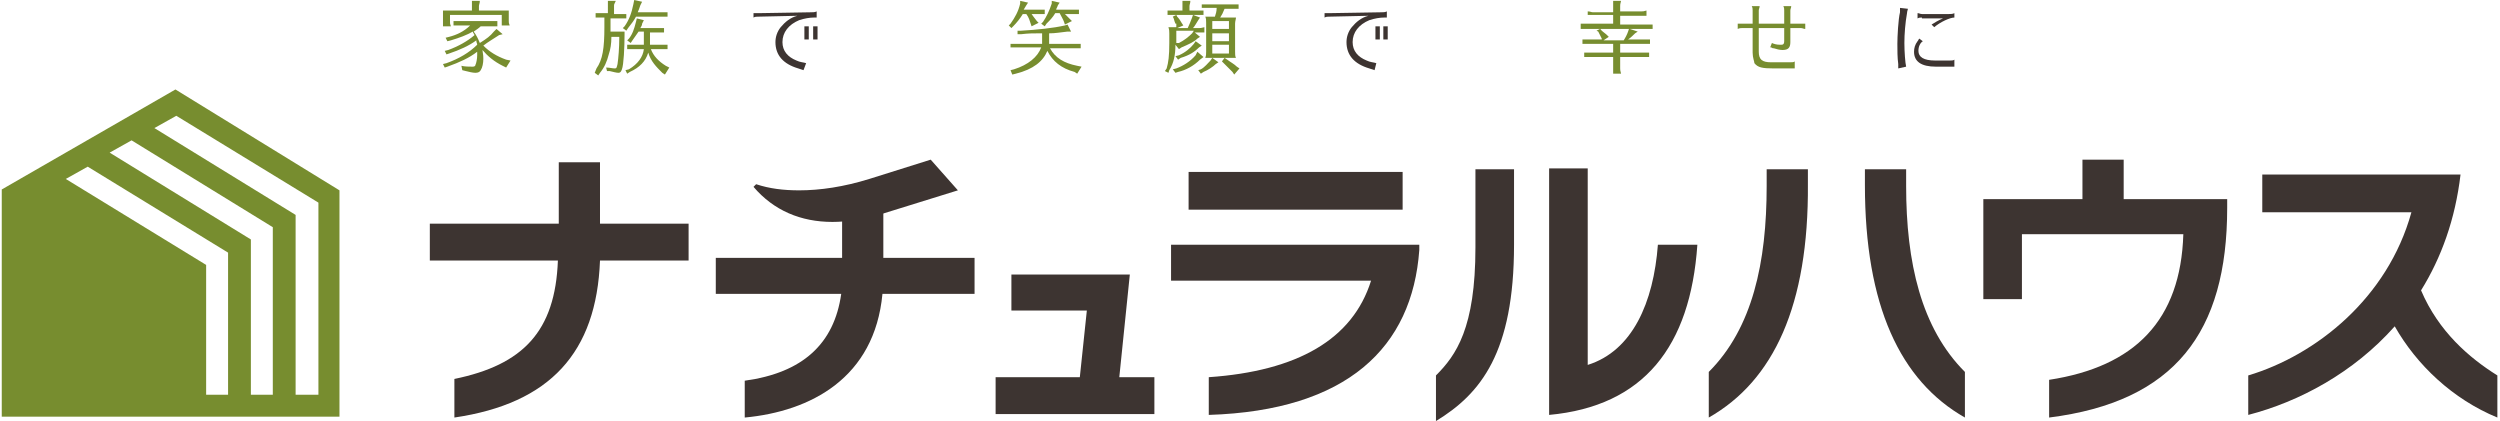
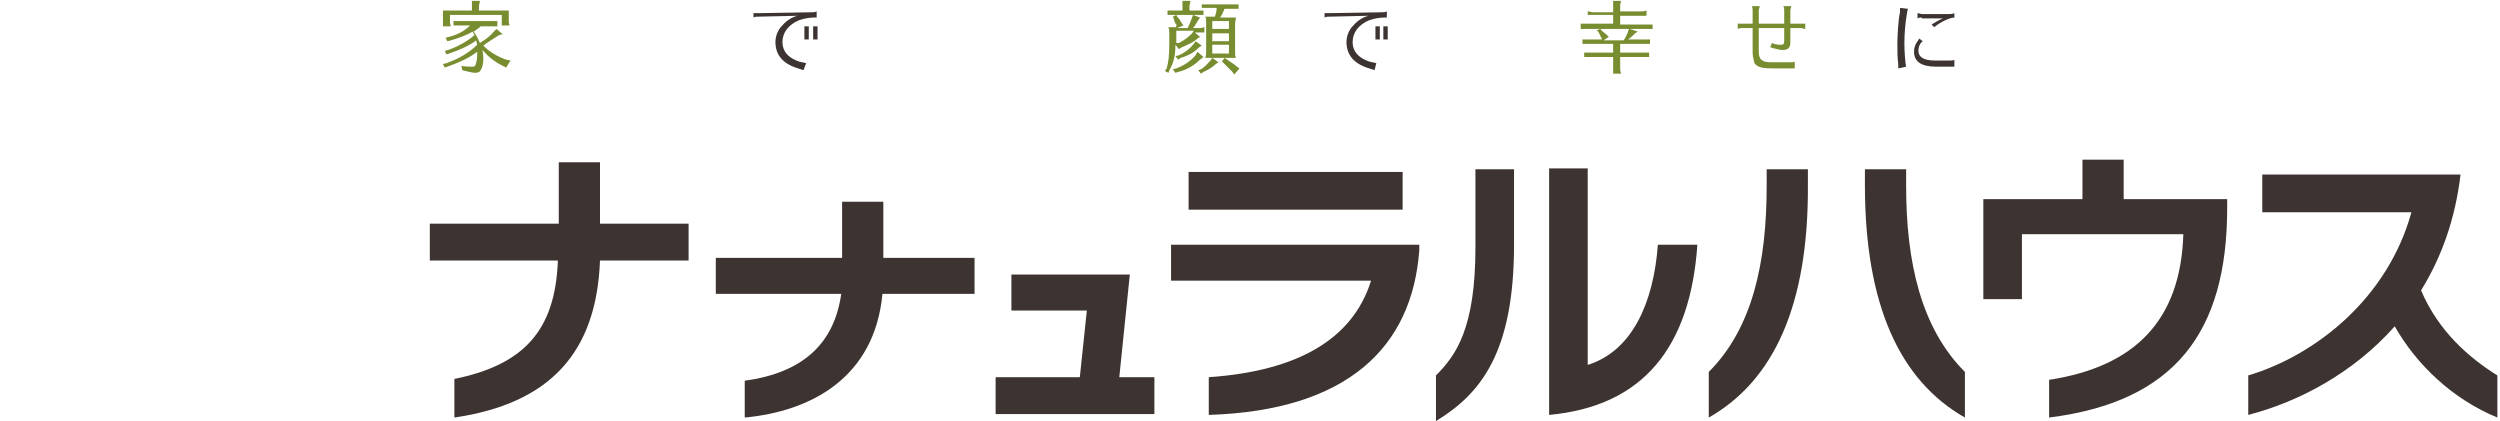
<svg xmlns="http://www.w3.org/2000/svg" version="1.1" id="レイヤー_1" x="0px" y="0px" width="285px" height="48px" viewBox="0 0 285 48" style="enable-background:new 0 0 285 48;" xml:space="preserve">
  <style type="text/css">
	.st0{fill:#3D3431;}
	.st1{fill:#778D2F;}
</style>
  <g>
    <g>
      <g>
        <path class="st0" d="M68.4,29.7C68,40.2,62.7,46,51.8,47.6v-4.4c7.8-1.6,11.5-5.4,11.8-13.5H49v-4.2h14.7v-7h4.7v7h10.1v4.2H68.4     z" />
        <path class="st0" d="M100.7,23H96v6.4H81.6v4.1h14.3c-0.8,5.7-4.4,9-11,9.9v4.2c7.5-0.7,14.8-4.5,15.7-14.1h10.5v-4.1h-10.4V23z" />
        <polygon class="st0" points="127.6,43 128.8,31.3 115.3,31.3 115.3,35.4 123.9,35.4 123.1,43 113.5,43 113.5,47.2 131.6,47.2      131.6,43    " />
        <path class="st0" d="M137.8,47.3V43c10.1-0.7,16.4-4.3,18.5-11h-22.8v-4.1h28.3v0.6C161,39.6,153.6,46.8,137.8,47.3z M135.5,23.9     v-4.3h24.4v4.3H135.5z" />
        <path class="st0" d="M163.7,48v-5.2c2.3-2.3,4.5-5.4,4.5-14.6v-8.9h4.4v8.6C172.6,40.2,168.8,44.9,163.7,48z M176.6,47.3V19.2     h4.4v22.4c5.1-1.6,7.5-7.1,8-13.7h4.5C192.7,39.5,187.4,46.3,176.6,47.3z" />
        <path class="st0" d="M194.8,47.6v-5.2c5-5,6.6-12.5,6.6-21.2v-1.9h4.7V21C206.2,34.8,202.2,43.4,194.8,47.6z M212.6,21.1v-1.8     h4.7v1.9c0,8.7,1.7,16.2,6.7,21.2v5.2C216.6,43.4,212.6,34.8,212.6,21.1z" />
        <path class="st0" d="M233.6,47.6v-4.3c9.8-1.5,15-6.8,15.3-16.6h-18.4v7.4h-4.4V22.7h11.3v-4.5h4.7v4.5h11.8v1     C253.9,37.9,247.9,45.8,233.6,47.6z" />
        <path class="st0" d="M273,37.2c-4.7,5.3-10.9,8.6-16.7,10.1v-4.5c7.7-2.3,15.9-8.8,18.6-18.6h-17v-4.3h22.6     c-0.6,5.1-2.2,9.5-4.5,13.2c2,4.7,5.5,7.7,8.7,9.7v4.8C279.6,45.5,275.5,41.6,273,37.2z" />
-         <path class="st0" d="M106.1,18.2l-7,2.2c-2.9,0.9-5.6,1.3-8,1.3c-1.8,0-3.4-0.2-4.9-0.7l-0.3,0.3c2.3,2.7,5.4,4,9,4     c1.7,0,3.6-0.3,5.6-0.9l8.7-2.7L106.1,18.2z" />
      </g>
-       <path class="st1" d="M20,10.2L0.2,21.6v25.9h38.5V21.7L20,10.2z M31.1,45h-2.5V27.3l-16.1-9.9L15,16l16.1,9.9V45z M26,45h-2.5    V30.2l-16-9.8l2.5-1.4l16,9.8V45z M36.2,45h-2.5V24.5l-16.1-9.9l2.5-1.4l16.2,9.9V45z" />
    </g>
    <g>
      <path class="st1" d="M55.1,5.2c0.7,0.7,1.5,1.2,2.6,1.6l0.5,0.1l-0.5,0.8l-0.4-0.2C56.3,7,55.6,6.4,55,5.7c0.1,0.6,0.1,0.8,0.1,1    c0,0.5-0.1,1-0.3,1.3c-0.1,0.2-0.3,0.3-0.6,0.3c-0.3,0-0.7-0.1-1.1-0.2L52.7,8l-0.1-0.5c0.4,0.1,0.9,0.1,1.3,0.1    c0.2,0,0.3-0.1,0.3-0.2c0.1-0.2,0.2-0.7,0.2-1.1c0-0.1,0-0.3,0-0.4c-0.9,0.7-2,1.2-3.4,1.7l-0.3,0.1l-0.2-0.4l0.4-0.1    c1.4-0.5,2.6-1.2,3.5-2.1c0-0.2-0.1-0.2-0.1-0.5c-0.8,0.6-1.9,1.1-3.1,1.5l-0.3,0.1l-0.2-0.4l0.4-0.1c1.1-0.4,2.2-1,3-1.7    c-0.1-0.2-0.2-0.3-0.2-0.4c-0.7,0.4-1.5,0.7-2.5,1l-0.4,0.1l-0.2-0.4l0.4-0.1C52,4,52.9,3.6,53.6,2.9h-1.3c-0.2,0-0.3,0-0.6,0V2.4    c0.3,0,0.4,0,0.6,0h3.8c0.2,0,0.3,0,0.6,0V3l-0.1,0c-0.2,0-0.3,0-0.5,0h-1.3c-0.2,0.2-0.5,0.4-0.8,0.6c0.3,0.4,0.5,0.8,0.7,1.3    c0.8-0.5,1.2-0.8,1.6-1.3l0.3-0.3l0.7,0.6L56.9,4C56.3,4.4,55.6,4.8,55.1,5.2L55.1,5.2z M51.3,1.7v0.8c0,0.2,0,0.2,0.1,0.5h-0.9    l0-0.1c0-0.2,0-0.3,0-0.4V1.9V1.8c0-0.2,0-0.4,0-0.6c0.2,0,0.4,0,0.7,0h2.6V0.7c0-0.1,0-0.2,0-0.3l0-0.2l0-0.1h0.9    c0,0.3-0.1,0.4-0.1,0.6v0.5h2.7c0.3,0,0.5,0,0.7,0c0,0.2,0,0.4,0,0.7v0.5c0,0.2,0,0.2,0.1,0.5h-0.9l0-0.1c0-0.2,0-0.3,0-0.4V1.7    H51.3z" />
-       <path class="st1" d="M68.5,2c-0.2,0-0.3,0-0.6,0V1.5c0.3,0,0.4,0,0.6,0h0.8V0.7c0-0.1,0-0.2,0-0.3l0-0.2l0-0.1h0.9    C70,0.5,70,0.5,70,0.7v0.9h0.8c0.2,0,0.3,0,0.6,0v0.5l-0.1,0l-0.1,0c-0.1,0-0.2,0-0.4,0h-1.2v1.1v0.3v0.1h0.7c0.4,0,0.6,0,0.9,0    v0.3c0,1.5-0.1,3.5-0.3,4c-0.1,0.3-0.2,0.4-0.4,0.4c-0.2,0-0.6-0.1-1-0.2l-0.3,0l-0.1-0.4c0.4,0,0.7,0.1,1,0.1    c0.2,0,0.2-0.1,0.3-0.5c0.1-0.7,0.2-1.8,0.2-3.1h-0.9c0,0.8-0.1,1.4-0.3,2c-0.2,0.8-0.5,1.5-1,2.1l-0.2,0.3l-0.4-0.3L68,7.8    c0.7-1,0.9-2.3,0.9-4.7V2H68.5z M75.5,1.4c0.2,0,0.3,0,0.6,0v0.5l-0.1,0l-0.1,0c-0.1,0-0.2,0-0.4,0h-3c-0.2,0.4-0.5,0.8-0.9,1.3    l-0.2,0.3L71,3.2l0.2-0.2c0.5-0.7,0.8-1.5,1-2.5L72.3,0l0.9,0.2L73,0.6c-0.1,0.3-0.2,0.6-0.3,0.8H75.5z M74.1,5.1h1.4    c0.2,0,0.3,0,0.6,0v0.5l-0.1,0c-0.2,0-0.3,0-0.5,0h-1.3c0.3,0.8,0.9,1.4,1.7,1.9l0.4,0.2l-0.5,0.8l-0.3-0.2    C74.8,7.6,74.2,7,73.9,6c-0.3,1-1,1.7-2.1,2.2l-0.3,0.2L71.3,8l0.4-0.1c1-0.6,1.6-1.4,1.7-2.3h-1.3c-0.2,0-0.3,0-0.6,0V5.1    c0.3,0,0.4,0,0.6,0h1.3V3.6h-0.6c-0.2,0.3-0.5,0.7-0.7,1l-0.2,0.3l-0.4-0.3l0.2-0.2c0.4-0.5,0.6-1.1,0.8-1.9l0.1-0.4l0.8,0.2    l-0.2,0.4C73.2,2.9,73.1,3,73,3.2h2.1c0.2,0,0.3,0,0.6,0v0.5l-0.1,0c-0.2,0-0.3,0-0.5,0h-1V5.1z" />
      <path class="st0" d="M86,1.5c0.2,0,0.3,0,0.5,0l6-0.1c0.2,0,0.4,0,0.6-0.1V2c-0.1,0-0.3,0-0.3,0c-0.5,0-1.1,0.1-1.7,0.3    c-1.2,0.5-1.9,1.4-1.9,2.5c0,1,0.6,1.7,1.6,2.1c0.4,0.2,0.8,0.2,1.1,0.3L91.6,8c-0.3-0.1-0.3-0.1-0.6-0.2c-1.7-0.5-2.6-1.5-2.6-3    c0-0.6,0.2-1.2,0.6-1.7c0.5-0.6,1.1-1.1,1.9-1.3l-4.5,0.1c-0.2,0-0.3,0-0.5,0.1V1.5z M92.2,3v1.5h-0.5V3H92.2z M93.2,3v1.5h-0.5V3    H93.2z" />
-       <path class="st1" d="M117.6,1.6c0.2,0.3,0.3,0.4,0.6,0.8l0.2,0.2L117.6,3l-0.1-0.3c-0.1-0.3-0.2-0.7-0.5-1.1h-0.4    c-0.3,0.5-0.7,1-1.1,1.4l-0.2,0.2L115,2.9l0.2-0.2c0.5-0.7,0.9-1.4,1.1-2.3l0-0.3l0.9,0.2l-0.2,0.3c-0.1,0.2-0.2,0.3-0.3,0.5h1.8    c0.2,0,0.3,0,0.6,0v0.5l-0.1,0c-0.2,0-0.3,0-0.5,0H117.6z M122.5,8.2C121,7.8,120,7,119.4,5.8c-0.5,1.2-1.6,2.1-3.6,2.6l-0.4,0.1    L115.2,8l0.4-0.1c1.6-0.5,2.7-1.4,3.1-2.5h-2.9c-0.2,0-0.3,0-0.6,0V5c0.3,0,0.4,0,0.6,0h3V3.8l-0.4,0c-0.7,0-1.1,0-2,0.1l-0.4,0    L116,3.5l0.4,0c1.8-0.1,3.7-0.3,5-0.6l0.3-0.1l0.4,0.8l-0.4,0c-0.9,0.1-1.4,0.2-2.1,0.2V5h3c0.2,0,0.3,0,0.6,0v0.5l-0.1,0l-0.1,0    c-0.1,0-0.2,0-0.4,0h-2.9c0.6,1.1,1.6,1.7,3.1,2l0.5,0.1l-0.5,0.8L122.5,8.2z M121.4,1.6c0.2,0.2,0.4,0.4,0.6,0.6l0.2,0.2    l-0.8,0.4l-0.1-0.3c-0.1-0.3-0.3-0.6-0.5-1h-0.5c-0.3,0.5-0.6,0.8-1,1.2L119.1,3l-0.4-0.3l0.2-0.2c0.4-0.6,0.7-1.2,1-2.1l0-0.3    l0.9,0.2l-0.2,0.3c-0.1,0.3-0.2,0.4-0.2,0.5h2c0.2,0,0.3,0,0.6,0v0.5l-0.1,0l-0.1,0c-0.1,0-0.2,0-0.4,0L121.4,1.6L121.4,1.6z" />
      <path class="st1" d="M134.8,0.7c0-0.1,0-0.2,0-0.3l0-0.2l0-0.1h0.9c0,0.3-0.1,0.4-0.1,0.6v0.5h1c0.2,0,0.3,0,0.6,0v0.5    c-0.3,0-0.3,0-0.6,0H136l0.8,0.3l-0.2,0.3c-0.2,0.3-0.4,0.7-0.6,0.9h0.7c0.2,0,0.2,0,0.6-0.1v0.6c-0.3,0-0.3,0-0.6,0h-0.5l0.6,0.5    l-0.3,0.2c-0.4,0.4-1.1,0.7-1.8,1l-0.3,0.2L134,5.1c0,1.2-0.2,2.1-0.7,2.9l-0.1,0.3l-0.4-0.2l0.2-0.3c0.2-0.7,0.3-1.4,0.3-2.9v-1    V3.8c0-0.2,0-0.4-0.1-0.7c0.3,0,0.4,0,0.7,0h0.2l0-0.3l0-0.1L134,2.7c-0.1-0.2-0.1-0.3-0.2-0.6l-0.1-0.2l0.4-0.2l0.1,0.2    c0.2,0.2,0.4,0.5,0.5,0.7l0.2,0.3l-0.7,0.3h1.2c0.2-0.4,0.3-0.7,0.5-1.2l0.1-0.3h-2.3c-0.2,0-0.3,0-0.6,0V1.2c0.3,0,0.4,0,0.6,0    h1.1V0.7z M137.2,6.5l-0.4,0.3c-0.7,0.7-1.6,1.2-2.5,1.4l-0.3,0.1l-0.3-0.4l0.4-0.1c0.8-0.3,1.6-0.8,2.2-1.5l0.2-0.4L137.2,6.5z     M134.4,4.9c0.6-0.3,1.1-0.7,1.5-1.1l0.2-0.3h-2v1.3v0.1L134.4,4.9z M137,5.2l-0.3,0.2c-0.5,0.5-1.1,0.9-2.1,1.2l-0.3,0.2L134,6.4    l0.4-0.1c0.7-0.3,1.3-0.8,1.7-1.3l0.2-0.3L137,5.2z M138.9,7.1l-0.3,0.2c-0.3,0.3-0.9,0.7-1.4,0.9l-0.3,0.2l-0.3-0.4l0.3-0.1    c0.4-0.2,0.8-0.7,1.1-1l0.2-0.3L138.9,7.1z M140.8,5.9c0,0.3,0,0.5,0.1,0.7c-0.3,0-0.3,0-0.7,0h-2H138c-0.2,0-0.4,0-0.6,0    c0.1-0.3,0.1-0.4,0.1-0.7V2.6c0-0.3,0-0.5-0.1-0.7c0.3,0,0.4,0,0.7,0h0.4c0.1-0.3,0.2-0.6,0.2-1h-1.1c-0.3,0-0.3,0-0.6,0V0.5    c0.2,0,0.4,0,0.6,0h3c0.2,0,0.3,0,0.6,0V1c-0.3,0-0.3,0-0.5,0h-0.1h-1c-0.2,0.5-0.3,0.7-0.5,1h1.1c0.3,0,0.5,0,0.7,0    c0,0.2-0.1,0.4-0.1,0.7V5.9z M138.2,2.4v0.9h1.9V2.4H138.2z M140.1,3.8h-1.9v0.9h1.9V3.8z M138.2,5.1v1h1.9v-1H138.2z M139.9,6.8    c0.4,0.3,0.8,0.5,1.1,0.8l0.3,0.2l-0.6,0.7l-0.2-0.3c-0.3-0.3-0.6-0.6-0.9-0.9L139.3,7l0.3-0.4L139.9,6.8z" />
      <path class="st0" d="M151,1.5c0.2,0,0.3,0,0.5,0l6-0.1c0.2,0,0.4,0,0.6-0.1V2c-0.1,0-0.3,0-0.3,0c-0.5,0-1.1,0.1-1.7,0.3    c-1.2,0.5-1.9,1.4-1.9,2.5c0,1,0.6,1.7,1.6,2.1c0.4,0.2,0.8,0.2,1.1,0.3L156.7,8c-0.3-0.1-0.3-0.1-0.6-0.2c-1.7-0.5-2.6-1.5-2.6-3    c0-0.6,0.2-1.2,0.6-1.7c0.5-0.6,1.1-1.1,1.9-1.3l-4.5,0.1c-0.2,0-0.3,0-0.5,0.1V1.5z M157.3,3v1.5h-0.5V3H157.3z M158.2,3v1.5    h-0.5V3H158.2z" />
      <path class="st1" d="M186.7,3.6l-0.3,0.2c-0.2,0.2-0.5,0.5-0.8,0.7h1.9c0.2,0,0.3,0,0.6,0v0.5l-0.1,0L188,5c-0.1,0-0.2,0-0.4,0    h-2.9v1h2.7c0.2,0,0.3,0,0.6,0v0.5l-0.1,0l-0.1,0c-0.1,0-0.2,0-0.4,0h-2.7v1.3c0,0.2,0,0.2,0.1,0.6h-0.9l0,0l0-0.2    c0-0.1,0-0.2,0-0.4V6.5h-2.7c-0.2,0-0.3,0-0.6,0V6c0.3,0,0.4,0,0.6,0h2.7V5H181c-0.2,0-0.3,0-0.6,0V4.5c0.3,0,0.4,0,0.6,0h1.6    l0-0.1c-0.1-0.2-0.3-0.6-0.4-0.8L182,3.5l0.4-0.2h-1.6c-0.2,0-0.3,0-0.6,0V2.7c0.3,0,0.4,0,0.6,0h3.1v-1h-2.3c-0.2,0-0.3,0-0.6,0    V1.3c0.3,0,0.4,0.1,0.6,0.1h2.3V0.7c0-0.1,0-0.2,0-0.3l0-0.2l0-0.1h0.9c-0.1,0.4-0.1,0.4-0.1,0.6v0.6h2.4c0.2,0,0.3,0,0.6-0.1v0.6    c-0.3,0-0.3,0-0.6,0h-2.4v1h3.1c0.2,0,0.3,0,0.6,0v0.5l-0.1,0l-0.1,0c-0.1,0-0.2,0-0.4,0h-2L186.7,3.6z M182.4,3.2l0.1,0.2    c0.3,0.3,0.5,0.4,0.7,0.6l0.2,0.2l-0.6,0.4h2.3c0.2-0.3,0.4-0.7,0.5-1l0.1-0.3H182.4z" />
      <path class="st1" d="M199.8,1.2c0-0.2,0-0.3-0.1-0.5h0.9c0,0.2-0.1,0.3-0.1,0.5v1.5h2.9V1.2c0-0.2,0-0.3-0.1-0.5h0.9    c0,0.2-0.1,0.3-0.1,0.5v1.5h1.2c0.2,0,0.3,0,0.5,0v0.6c-0.2,0-0.3-0.1-0.5-0.1h-1.2v1.6c0,0.6-0.2,0.9-0.9,0.9    c-0.3,0-0.7-0.1-1-0.2l-0.1,0l0,0l-0.2-0.1c0,0,0,0-0.1,0l0.2-0.5c0.2,0.1,0.5,0.2,0.9,0.2c0.1,0,0.1,0,0.2,0    c0.2,0,0.3-0.1,0.3-0.4V3.2h-2.9v2.7c0,0.9,0.4,1.2,1.4,1.2c0.3,0,0.5,0,0.6,0c0.7,0,1,0,1.4,0c0.2,0,0.2,0,0.2,0    c0.2,0,0.4,0,0.5-0.1v0.8h-0.6c-0.2,0-1.2,0-1.8,0c-1.3,0-1.8-0.1-2.2-0.6C200,7,199.8,6.6,199.8,6V3.2h-1.2c-0.1,0-0.3,0-0.5,0.1    V2.7c0.2,0,0.3,0,0.5,0h1.2V1.2z" />
      <path class="st0" d="M216.4,7.8c0-0.1,0-0.1,0-0.2c0-0.1,0-0.1,0-0.3c-0.1-0.7-0.1-1.6-0.1-2.3c0-0.8,0.1-2.8,0.3-3.6    c0-0.2,0-0.2,0-0.5l0.9,0.1c0,0.1-0.1,0.3-0.1,0.5c-0.2,1.1-0.3,2.4-0.3,3.4c0,1,0.1,2.3,0.2,2.7L216.4,7.8z M223,7.6    c-0.2,0-0.2,0-0.4,0c-0.1,0-0.1,0-0.3,0c-0.5,0-0.9,0-1.6,0c-1.7,0-2.5-0.6-2.5-1.7c0-0.4,0.1-0.8,0.4-1.2    c0.1-0.1,0.1-0.2,0.2-0.3l0.4,0.3c-0.3,0.2-0.5,0.6-0.5,1.1c0,0.7,0.6,1.1,1.9,1.1c0.8,0,1.2,0,1.6,0h0.1l0,0c0.2,0,0.4,0,0.5-0.1    V7.6z M219.1,2c-0.2,0-0.3,0-0.5,0.1V1.5c0.2,0,0.3,0.1,0.5,0.1h3.1c0.2,0,0.4,0,0.6-0.1V2c-0.5,0-1.6,0.5-2.3,1.1l-0.3-0.3    c0.3-0.2,0.8-0.5,1.3-0.7H219.1z" />
    </g>
  </g>
</svg>